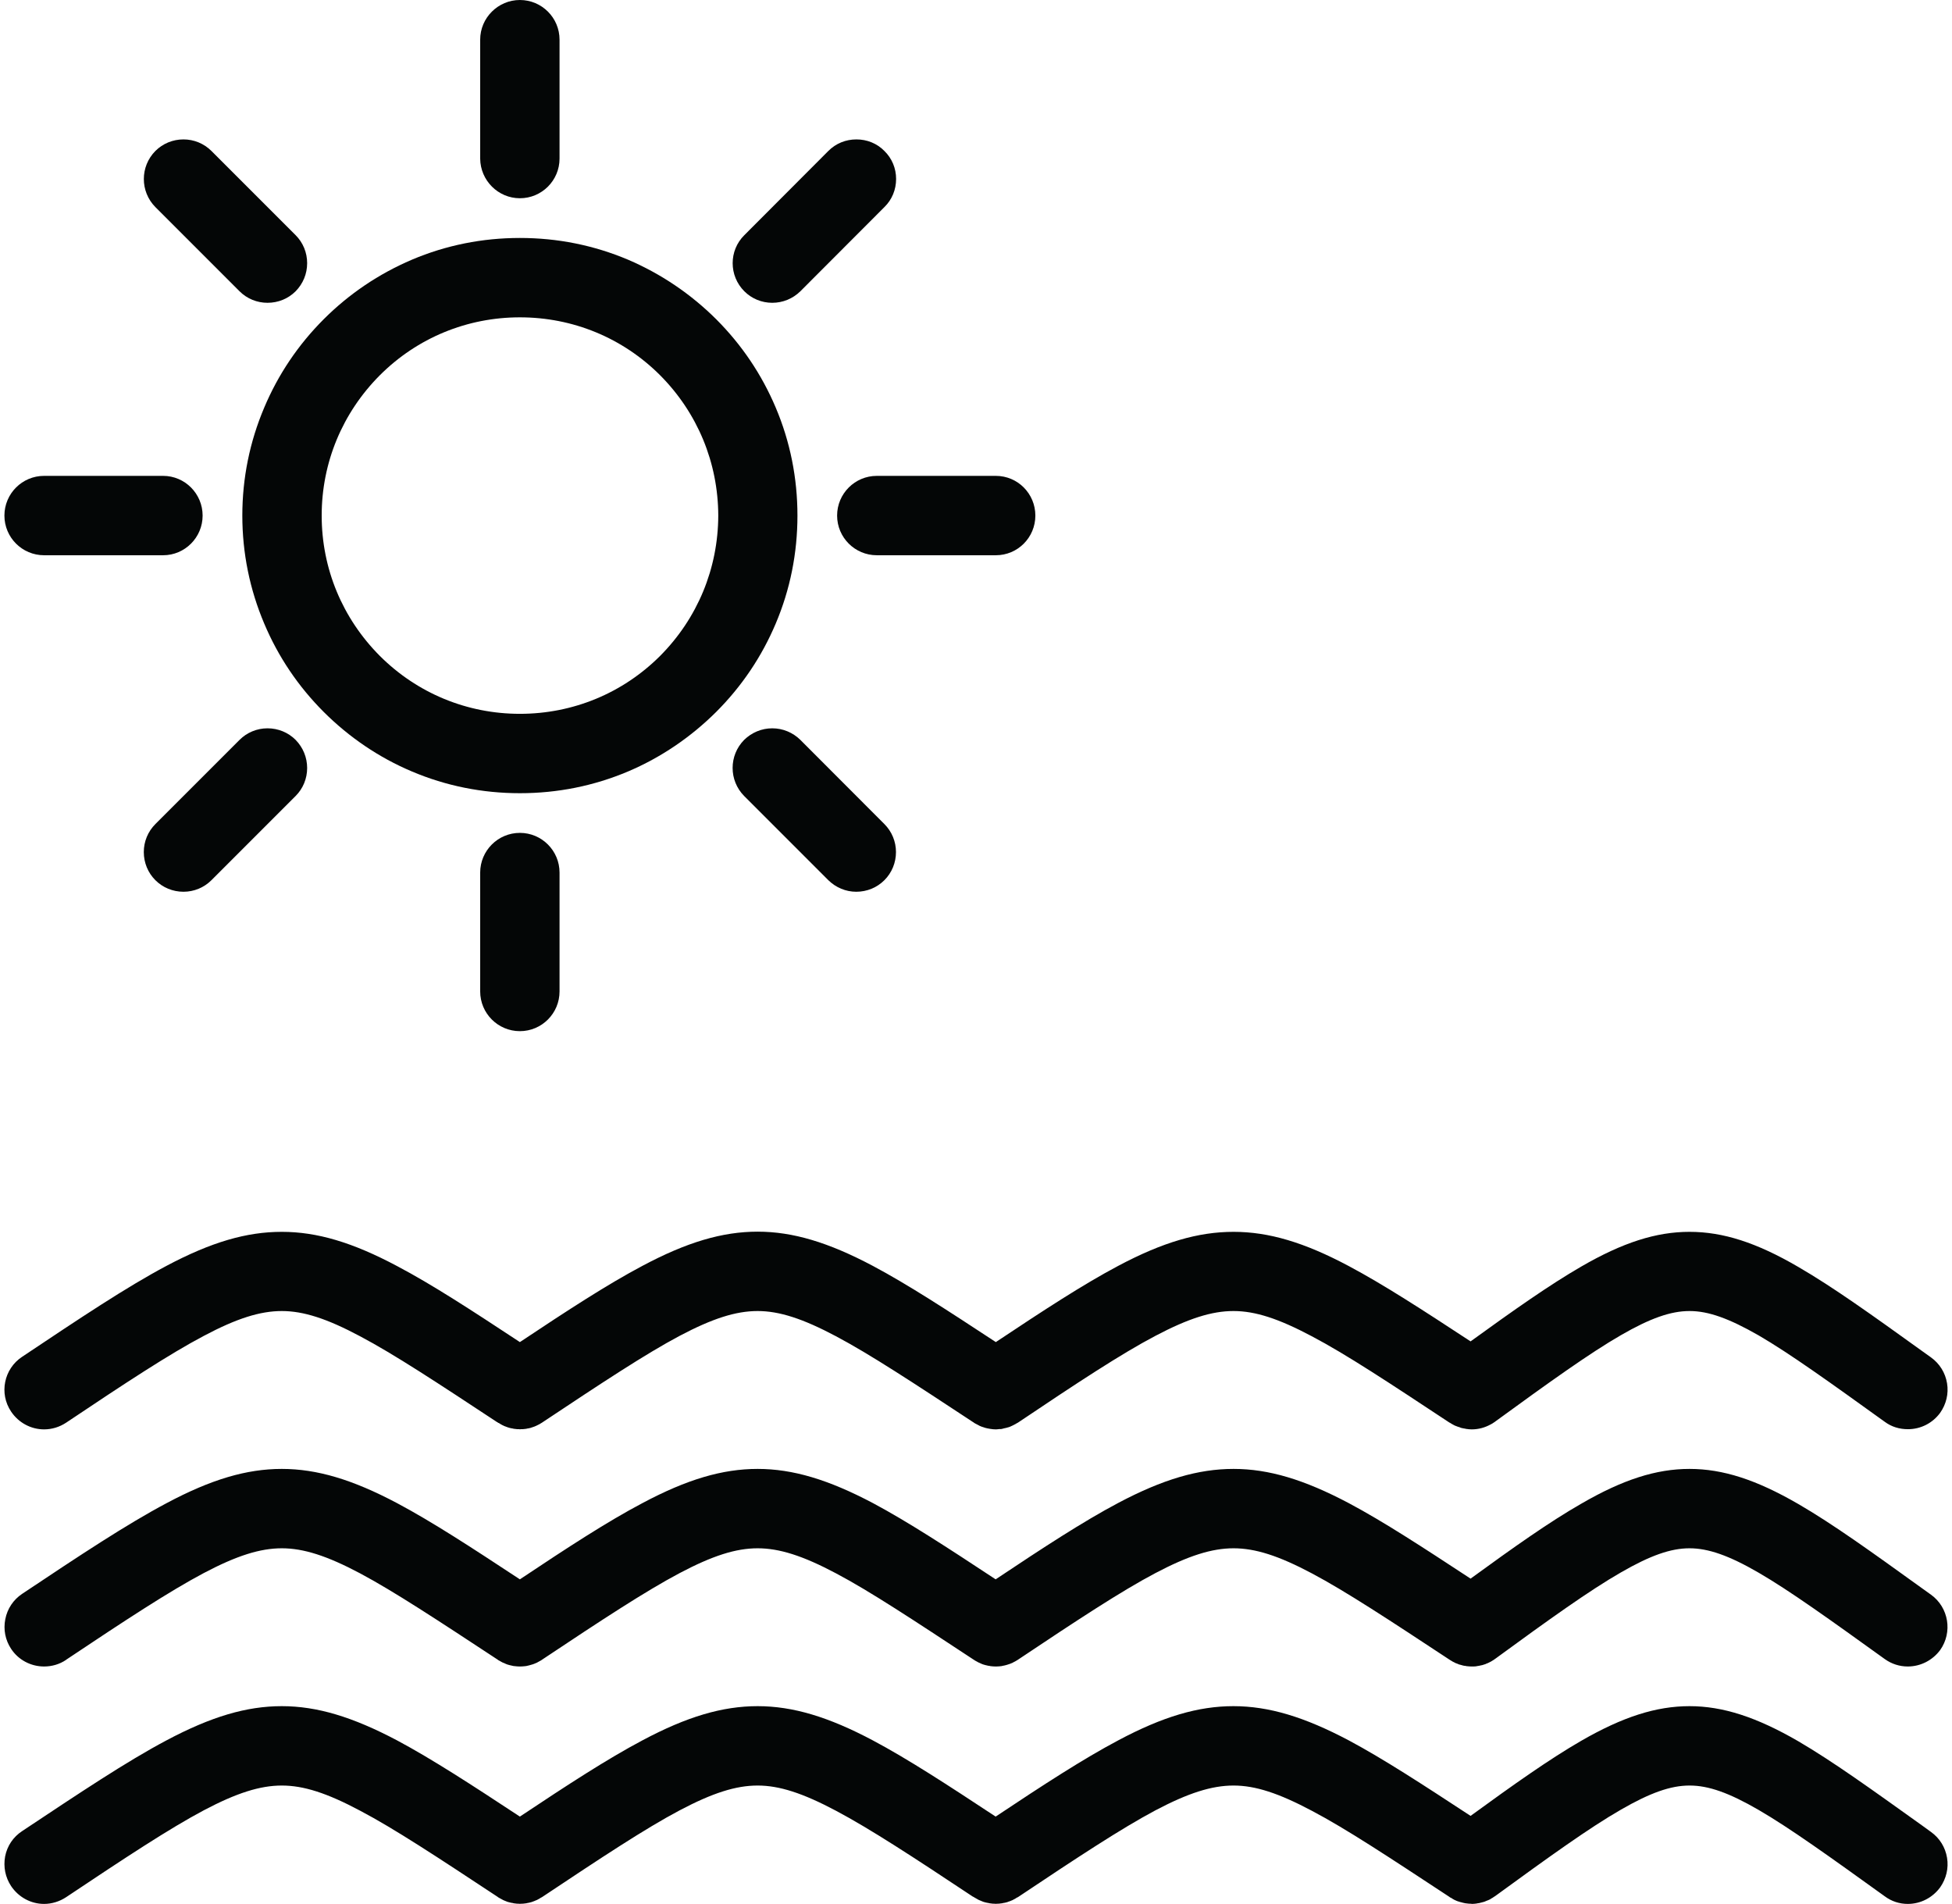
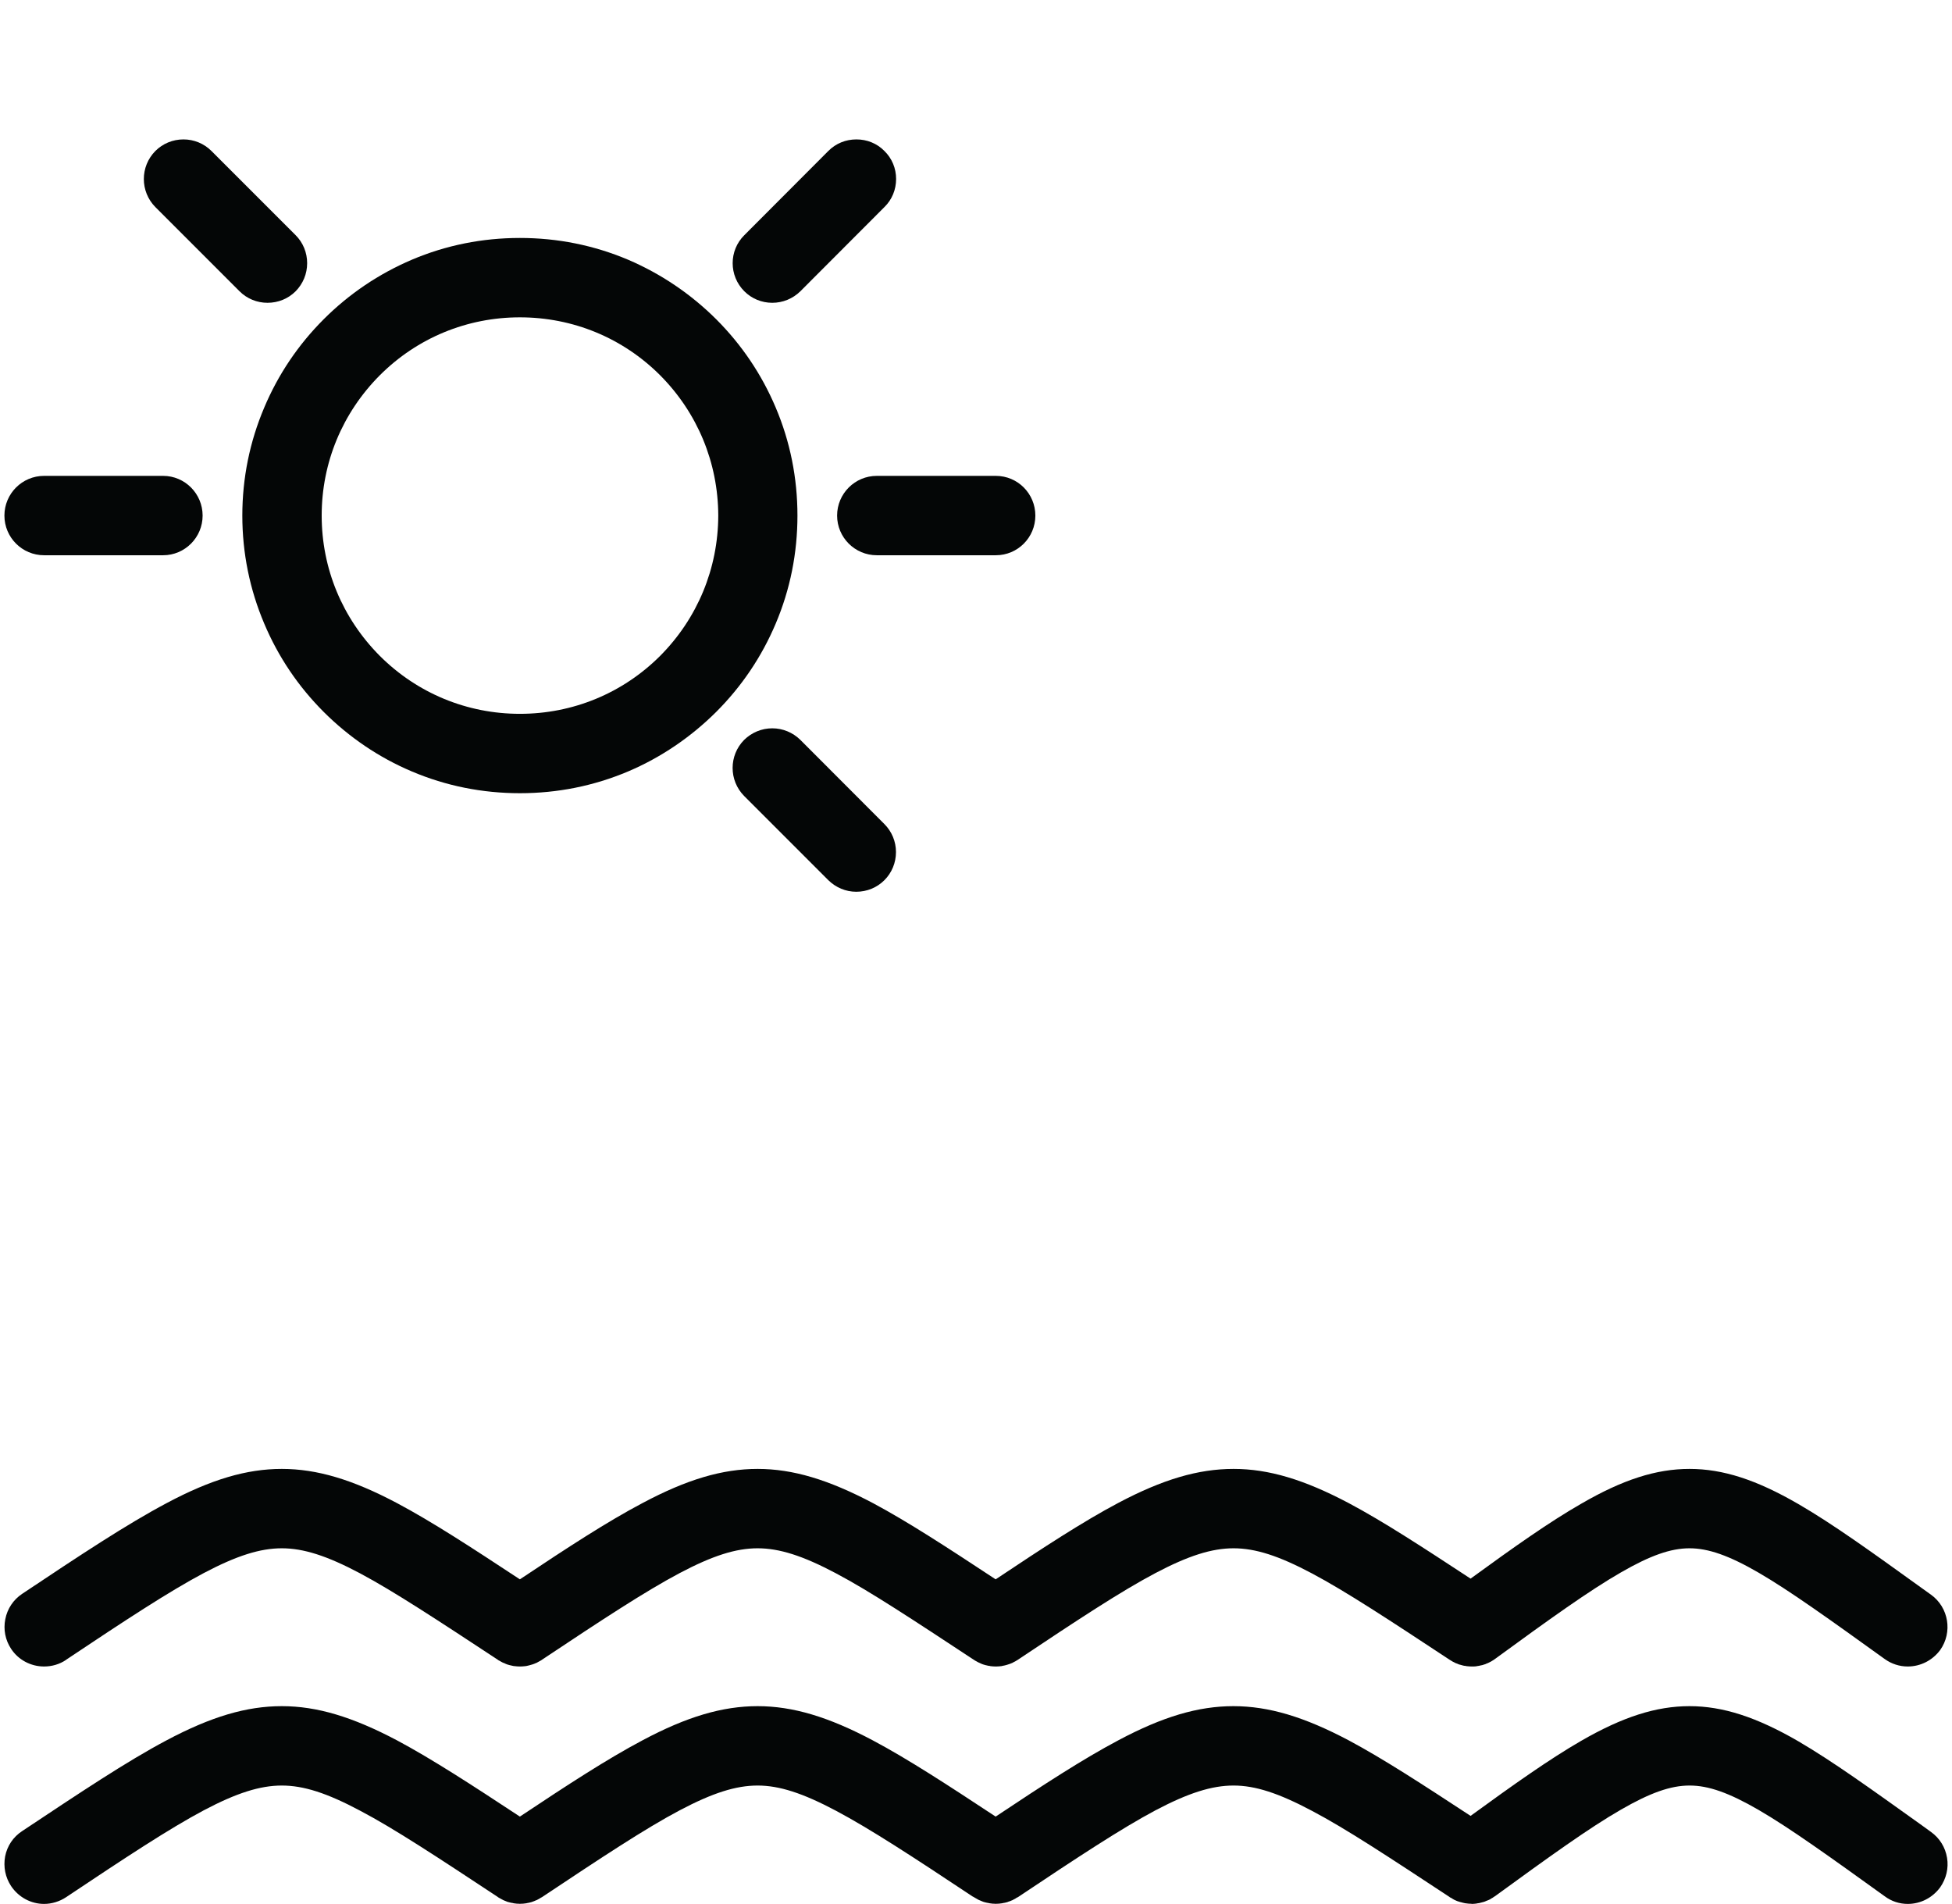
<svg xmlns="http://www.w3.org/2000/svg" height="43.1" preserveAspectRatio="xMidYMid meet" version="1.0" viewBox="-0.1 0.0 44.2 43.1" width="44.2" zoomAndPan="magnify">
  <defs>
    <clipPath id="a">
      <path d="M 0 38 L 44 38 L 44 43.102 L 0 43.102 Z M 0 38" />
    </clipPath>
  </defs>
  <g>
    <g id="change1_1">
      <path d="M 8.5 8.496 C 9.348 7.648 10.477 7.184 11.672 7.184 C 12.871 7.184 14 7.648 14.848 8.496 C 15.695 9.348 16.16 10.473 16.164 11.672 C 16.16 12.871 15.695 13.996 14.848 14.848 C 14 15.695 12.871 16.16 11.672 16.16 C 10.477 16.16 9.348 15.695 8.5 14.848 C 7.652 13.996 7.184 12.871 7.184 11.672 C 7.184 10.473 7.652 9.348 8.5 8.496 Z M 5.387 11.672 C 5.387 12.52 5.555 13.344 5.883 14.117 C 6.199 14.867 6.652 15.539 7.23 16.117 C 7.805 16.691 8.477 17.148 9.227 17.465 C 10 17.793 10.824 17.957 11.672 17.957 C 12.523 17.957 13.344 17.793 14.121 17.465 C 14.867 17.148 15.539 16.691 16.117 16.117 C 16.695 15.539 17.148 14.867 17.465 14.117 C 17.793 13.344 17.957 12.52 17.957 11.672 C 17.957 10.824 17.793 10 17.465 9.227 C 17.148 8.477 16.695 7.805 16.117 7.227 C 15.539 6.652 14.867 6.199 14.121 5.879 C 13.344 5.551 12.523 5.387 11.672 5.387 C 10.824 5.387 10 5.551 9.227 5.879 C 8.477 6.199 7.805 6.652 7.23 7.227 C 6.652 7.805 6.199 8.477 5.883 9.227 C 5.555 10 5.387 10.824 5.387 11.672" fill="#040606" />
    </g>
    <g id="change1_2">
-       <path d="M 11.672 4.488 C 12.168 4.488 12.57 4.086 12.57 3.59 L 12.57 0.898 C 12.57 0.402 12.168 0 11.672 0 C 11.18 0 10.773 0.402 10.773 0.898 L 10.773 3.59 C 10.777 4.086 11.18 4.488 11.672 4.488" fill="#040606" />
-     </g>
+       </g>
    <g id="change1_3">
      <path d="M 17.387 6.855 C 17.625 6.855 17.852 6.762 18.023 6.594 L 19.926 4.688 C 20.098 4.52 20.191 4.293 20.191 4.051 C 20.191 3.812 20.098 3.586 19.926 3.418 C 19.758 3.246 19.531 3.156 19.293 3.156 C 19.051 3.156 18.828 3.246 18.656 3.418 L 16.754 5.324 C 16.402 5.672 16.402 6.242 16.754 6.594 C 16.922 6.762 17.148 6.855 17.387 6.855" fill="#040606" />
    </g>
    <g id="change1_4">
      <path d="M 18.855 11.672 C 18.855 12.168 19.258 12.57 19.754 12.57 L 22.449 12.57 C 22.945 12.57 23.344 12.168 23.344 11.672 C 23.344 11.176 22.945 10.773 22.449 10.773 L 19.754 10.773 C 19.258 10.773 18.855 11.176 18.855 11.672" fill="#040606" />
    </g>
    <g id="change1_5">
      <path d="M 19.289 20.188 C 19.531 20.188 19.758 20.094 19.926 19.926 C 20.094 19.758 20.188 19.531 20.188 19.289 C 20.188 19.051 20.094 18.824 19.926 18.656 L 18.023 16.75 C 17.852 16.582 17.625 16.488 17.387 16.488 C 17.148 16.488 16.922 16.582 16.75 16.75 C 16.402 17.102 16.402 17.668 16.75 18.02 L 18.656 19.926 C 18.828 20.094 19.051 20.188 19.289 20.188" fill="#040606" />
    </g>
    <g id="change1_6">
-       <path d="M 12.57 22.445 L 12.57 19.754 C 12.57 19.258 12.168 18.855 11.672 18.855 C 11.176 18.855 10.773 19.258 10.773 19.754 L 10.773 22.445 C 10.773 22.941 11.176 23.344 11.672 23.344 C 12.168 23.344 12.57 22.941 12.57 22.445" fill="#040606" />
-     </g>
+       </g>
    <g id="change1_7">
-       <path d="M 4.688 19.926 L 6.594 18.02 C 6.762 17.852 6.855 17.625 6.855 17.387 C 6.855 17.148 6.762 16.922 6.594 16.75 C 6.426 16.582 6.199 16.488 5.957 16.488 C 5.719 16.488 5.492 16.582 5.324 16.75 L 3.418 18.656 C 3.25 18.824 3.156 19.051 3.156 19.289 C 3.156 19.531 3.25 19.758 3.418 19.926 C 3.586 20.094 3.812 20.188 4.055 20.188 C 4.293 20.188 4.52 20.094 4.688 19.926" fill="#040606" />
-     </g>
+       </g>
    <g id="change1_8">
      <path d="M 0.898 12.57 L 3.594 12.57 C 4.086 12.57 4.488 12.168 4.488 11.672 C 4.488 11.176 4.086 10.773 3.594 10.773 L 0.898 10.773 C 0.402 10.773 0 11.176 0 11.672 C 0 12.168 0.402 12.57 0.898 12.57" fill="#040606" />
    </g>
    <g id="change1_9">
      <path d="M 5.324 6.594 C 5.492 6.762 5.719 6.855 5.957 6.855 C 6.199 6.855 6.426 6.762 6.594 6.594 C 6.762 6.422 6.855 6.199 6.855 5.957 C 6.855 5.719 6.762 5.492 6.594 5.324 L 4.688 3.418 C 4.52 3.25 4.293 3.156 4.055 3.156 C 3.812 3.156 3.586 3.25 3.418 3.418 C 3.07 3.77 3.07 4.336 3.418 4.688 L 5.324 6.594" fill="#040606" />
    </g>
    <g id="change1_10">
-       <path d="M 19.668 28.66 C 18.66 28.125 17.852 27.883 17.055 27.883 C 16.258 27.883 15.453 28.121 14.449 28.656 C 13.652 29.078 12.758 29.66 11.672 30.383 C 10.574 29.66 9.688 29.082 8.895 28.664 C 7.883 28.125 7.078 27.887 6.281 27.887 C 5.48 27.887 4.68 28.121 3.672 28.656 C 2.758 29.141 1.719 29.836 0.402 30.715 C -0.012 30.988 -0.125 31.547 0.152 31.957 C 0.32 32.207 0.598 32.359 0.898 32.359 C 1.078 32.359 1.25 32.305 1.398 32.207 C 2.734 31.312 3.738 30.652 4.516 30.242 C 5.258 29.848 5.789 29.68 6.281 29.68 C 6.773 29.68 7.305 29.852 8.051 30.25 C 8.828 30.66 9.805 31.305 11.156 32.195 C 11.156 32.195 11.16 32.195 11.16 32.195 C 11.164 32.199 11.172 32.203 11.176 32.207 L 11.18 32.211 C 11.184 32.211 11.188 32.215 11.195 32.215 C 11.223 32.234 11.25 32.25 11.281 32.266 C 11.293 32.27 11.301 32.273 11.312 32.281 C 11.34 32.293 11.367 32.301 11.395 32.312 C 11.406 32.316 11.418 32.32 11.434 32.324 C 11.461 32.332 11.484 32.336 11.512 32.34 C 11.527 32.344 11.539 32.348 11.555 32.348 C 11.59 32.355 11.629 32.355 11.664 32.355 C 11.668 32.355 11.672 32.359 11.672 32.359 L 11.676 32.359 C 11.68 32.359 11.684 32.355 11.684 32.355 C 11.723 32.355 11.762 32.355 11.797 32.348 C 11.812 32.348 11.824 32.344 11.84 32.34 C 11.867 32.336 11.891 32.332 11.918 32.324 C 11.934 32.32 11.945 32.312 11.961 32.309 C 11.984 32.301 12.012 32.293 12.035 32.281 C 12.047 32.273 12.062 32.27 12.074 32.262 C 12.102 32.25 12.129 32.234 12.152 32.219 C 12.16 32.215 12.168 32.211 12.172 32.207 C 13.512 31.316 14.516 30.652 15.289 30.242 C 16.035 29.848 16.562 29.68 17.055 29.68 C 17.547 29.68 18.078 29.852 18.828 30.25 C 19.602 30.66 20.582 31.305 21.934 32.195 C 21.934 32.195 21.934 32.195 21.938 32.195 C 21.945 32.203 21.949 32.207 21.957 32.211 C 21.961 32.211 21.965 32.215 21.969 32.219 C 22 32.234 22.027 32.25 22.059 32.266 C 22.066 32.27 22.078 32.277 22.086 32.281 C 22.113 32.293 22.145 32.305 22.172 32.312 C 22.184 32.316 22.195 32.32 22.207 32.324 C 22.238 32.332 22.27 32.34 22.301 32.344 C 22.309 32.344 22.316 32.348 22.324 32.348 C 22.367 32.355 22.406 32.359 22.449 32.359 C 22.477 32.359 22.504 32.355 22.527 32.352 C 22.539 32.352 22.551 32.352 22.566 32.352 C 22.59 32.348 22.609 32.344 22.633 32.336 C 22.652 32.332 22.668 32.328 22.688 32.324 C 22.707 32.32 22.723 32.312 22.742 32.309 C 22.766 32.301 22.785 32.293 22.809 32.281 C 22.824 32.273 22.836 32.27 22.848 32.262 C 22.875 32.25 22.902 32.234 22.926 32.219 C 22.934 32.215 22.941 32.211 22.949 32.207 C 24.281 31.312 25.289 30.648 26.062 30.242 C 26.809 29.848 27.34 29.68 27.828 29.68 L 27.832 29.68 C 28.324 29.68 28.852 29.852 29.602 30.25 C 30.383 30.66 31.363 31.309 32.723 32.207 L 32.727 32.207 C 32.762 32.23 32.797 32.25 32.836 32.27 C 32.844 32.273 32.855 32.277 32.863 32.281 C 32.895 32.293 32.922 32.305 32.953 32.312 C 32.961 32.316 32.973 32.32 32.98 32.324 C 33.016 32.332 33.047 32.34 33.082 32.344 C 33.086 32.348 33.094 32.348 33.098 32.348 C 33.141 32.355 33.184 32.359 33.227 32.359 C 33.375 32.359 33.52 32.32 33.648 32.25 C 33.652 32.25 33.652 32.25 33.656 32.246 C 33.684 32.23 33.715 32.215 33.738 32.195 C 33.742 32.191 33.742 32.191 33.742 32.191 C 33.746 32.191 33.75 32.188 33.754 32.188 L 33.754 32.184 C 34.977 31.293 35.898 30.633 36.602 30.227 C 37.266 29.844 37.73 29.68 38.156 29.68 L 38.16 29.68 C 38.586 29.68 39.051 29.848 39.719 30.23 C 40.426 30.641 41.328 31.289 42.578 32.188 C 42.73 32.301 42.91 32.355 43.102 32.355 C 43.391 32.355 43.66 32.219 43.832 31.984 C 43.969 31.789 44.027 31.551 43.988 31.316 C 43.949 31.078 43.82 30.871 43.625 30.73 L 43.418 30.582 C 42.293 29.773 41.406 29.137 40.617 28.68 C 39.672 28.129 38.914 27.887 38.156 27.887 C 37.402 27.887 36.645 28.129 35.707 28.672 C 34.984 29.09 34.176 29.66 33.199 30.367 C 32.109 29.652 31.23 29.082 30.445 28.664 C 29.434 28.125 28.629 27.887 27.832 27.887 C 27.035 27.887 26.23 28.121 25.223 28.656 C 24.426 29.078 23.535 29.66 22.449 30.383 C 21.348 29.66 20.461 29.082 19.668 28.66" fill="#040606" />
-     </g>
+       </g>
    <g id="change1_11">
      <path d="M 0.898 37.727 C 1.078 37.727 1.25 37.676 1.395 37.578 C 1.398 37.578 1.398 37.578 1.398 37.574 C 2.73 36.684 3.738 36.023 4.512 35.613 C 5.258 35.219 5.789 35.051 6.281 35.051 C 6.77 35.051 7.301 35.219 8.051 35.617 C 8.828 36.031 9.812 36.68 11.172 37.574 L 11.18 37.582 C 11.188 37.586 11.195 37.59 11.203 37.594 C 11.227 37.609 11.25 37.621 11.273 37.633 C 11.289 37.641 11.305 37.648 11.32 37.652 C 11.34 37.664 11.363 37.672 11.383 37.68 C 11.402 37.684 11.418 37.691 11.434 37.695 C 11.457 37.699 11.48 37.707 11.504 37.711 C 11.52 37.715 11.535 37.719 11.555 37.719 C 11.59 37.723 11.625 37.727 11.664 37.727 C 11.664 37.727 11.668 37.727 11.672 37.727 L 11.676 37.727 C 11.676 37.727 11.68 37.727 11.684 37.727 C 11.723 37.727 11.758 37.723 11.797 37.719 C 11.809 37.719 11.824 37.715 11.84 37.711 C 11.863 37.707 11.891 37.699 11.918 37.691 C 11.93 37.688 11.945 37.684 11.957 37.68 C 11.984 37.672 12.012 37.66 12.039 37.648 C 12.051 37.645 12.059 37.641 12.07 37.633 C 12.102 37.617 12.129 37.602 12.156 37.586 C 12.16 37.582 12.168 37.578 12.172 37.574 C 12.176 37.574 12.18 37.57 12.184 37.566 C 12.188 37.566 12.191 37.562 12.195 37.559 C 13.52 36.676 14.52 36.02 15.289 35.613 C 16.035 35.219 16.562 35.051 17.055 35.051 C 17.547 35.051 18.078 35.219 18.828 35.617 C 19.605 36.027 20.59 36.68 21.949 37.574 L 21.957 37.578 C 21.965 37.586 21.973 37.59 21.98 37.594 C 22.004 37.605 22.027 37.621 22.051 37.633 C 22.066 37.641 22.082 37.648 22.094 37.652 C 22.117 37.664 22.137 37.672 22.16 37.68 C 22.176 37.684 22.195 37.691 22.211 37.695 C 22.234 37.699 22.258 37.707 22.281 37.711 C 22.297 37.711 22.312 37.715 22.328 37.719 C 22.363 37.723 22.402 37.727 22.438 37.727 C 22.441 37.727 22.445 37.727 22.449 37.727 C 22.453 37.727 22.457 37.727 22.461 37.727 C 22.496 37.727 22.535 37.723 22.574 37.719 C 22.586 37.715 22.598 37.715 22.609 37.711 C 22.641 37.707 22.664 37.699 22.695 37.691 C 22.707 37.688 22.719 37.684 22.73 37.68 C 22.762 37.672 22.785 37.66 22.816 37.648 C 22.824 37.645 22.836 37.641 22.844 37.633 C 22.875 37.621 22.902 37.602 22.93 37.586 C 22.938 37.582 22.941 37.578 22.949 37.574 C 24.281 36.684 25.289 36.02 26.062 35.613 C 26.809 35.219 27.34 35.051 27.832 35.051 C 28.324 35.051 28.852 35.219 29.602 35.617 C 30.383 36.031 31.367 36.68 32.73 37.578 C 32.742 37.586 32.758 37.594 32.77 37.602 C 32.789 37.613 32.805 37.625 32.828 37.633 C 32.844 37.645 32.863 37.652 32.887 37.66 C 32.902 37.664 32.918 37.672 32.934 37.68 C 32.957 37.684 32.973 37.691 32.992 37.695 C 33.016 37.703 33.035 37.707 33.055 37.711 C 33.074 37.711 33.09 37.715 33.105 37.719 C 33.145 37.723 33.18 37.727 33.215 37.727 C 33.219 37.727 33.219 37.727 33.223 37.727 C 33.262 37.727 33.293 37.727 33.328 37.723 C 33.332 37.719 33.34 37.719 33.344 37.719 C 33.379 37.715 33.41 37.707 33.445 37.699 C 33.445 37.699 33.449 37.699 33.453 37.699 C 33.48 37.691 33.512 37.68 33.539 37.672 C 33.543 37.668 33.551 37.664 33.555 37.664 C 33.586 37.652 33.613 37.641 33.641 37.625 C 33.648 37.621 33.656 37.617 33.664 37.613 C 33.688 37.598 33.711 37.586 33.734 37.57 C 33.738 37.566 33.742 37.562 33.746 37.559 C 33.746 37.559 33.75 37.559 33.754 37.555 C 34.973 36.664 35.895 36.004 36.602 35.598 C 37.266 35.215 37.73 35.051 38.156 35.051 C 38.582 35.051 39.051 35.215 39.719 35.602 C 40.426 36.012 41.328 36.66 42.578 37.559 C 42.73 37.668 42.91 37.727 43.098 37.727 C 43.391 37.727 43.66 37.586 43.832 37.355 C 44.117 36.953 44.027 36.391 43.625 36.102 L 43.406 35.945 C 42.289 35.141 41.406 34.504 40.617 34.047 C 39.672 33.5 38.914 33.254 38.156 33.254 C 37.402 33.254 36.645 33.496 35.703 34.043 C 34.98 34.457 34.176 35.027 33.199 35.738 C 32.109 35.023 31.23 34.449 30.445 34.031 C 29.434 33.496 28.629 33.254 27.832 33.254 C 27.031 33.254 26.227 33.492 25.223 34.023 C 24.426 34.445 23.535 35.027 22.445 35.754 C 21.348 35.031 20.461 34.453 19.672 34.031 C 18.66 33.496 17.852 33.254 17.055 33.254 C 16.258 33.254 15.453 33.492 14.449 34.027 C 13.656 34.445 12.762 35.027 11.672 35.754 C 10.574 35.031 9.688 34.453 8.895 34.031 C 7.887 33.496 7.078 33.254 6.281 33.254 C 5.484 33.254 4.68 33.492 3.676 34.027 C 2.762 34.512 1.719 35.203 0.402 36.082 C 0.203 36.215 0.066 36.418 0.02 36.656 C -0.027 36.891 0.02 37.129 0.152 37.328 C 0.316 37.578 0.598 37.727 0.898 37.727" fill="#040606" />
    </g>
    <g clip-path="url(#a)" id="change1_12">
      <path d="M 43.625 41.473 L 43.414 41.32 C 42.289 40.516 41.406 39.879 40.617 39.418 C 39.672 38.871 38.91 38.625 38.156 38.625 C 37.402 38.625 36.645 38.867 35.703 39.41 C 34.98 39.828 34.176 40.398 33.199 41.109 C 32.109 40.395 31.227 39.82 30.445 39.402 C 29.434 38.867 28.629 38.625 27.828 38.625 C 27.031 38.625 26.227 38.863 25.223 39.398 C 24.426 39.82 23.531 40.402 22.445 41.125 C 21.348 40.402 20.461 39.824 19.668 39.402 C 18.66 38.867 17.852 38.625 17.055 38.625 C 16.258 38.625 15.453 38.863 14.449 39.398 C 13.652 39.82 12.758 40.402 11.672 41.125 C 10.574 40.402 9.684 39.824 8.895 39.402 C 7.883 38.867 7.078 38.625 6.281 38.625 C 5.48 38.625 4.68 38.863 3.672 39.398 C 2.758 39.883 1.719 40.578 0.402 41.453 C 0.199 41.586 0.062 41.789 0.016 42.027 C -0.027 42.262 0.02 42.5 0.152 42.699 C 0.32 42.949 0.598 43.102 0.898 43.102 C 1.074 43.102 1.25 43.047 1.398 42.949 C 2.73 42.059 3.738 41.395 4.512 40.984 C 5.258 40.59 5.789 40.422 6.281 40.422 C 6.773 40.422 7.301 40.59 8.055 40.992 C 8.828 41.398 9.805 42.043 11.156 42.934 C 11.156 42.938 11.164 42.938 11.168 42.941 C 11.168 42.945 11.172 42.945 11.172 42.945 L 11.18 42.953 C 11.184 42.953 11.191 42.957 11.195 42.961 C 11.223 42.977 11.25 42.992 11.281 43.008 C 11.289 43.012 11.301 43.02 11.312 43.023 C 11.34 43.035 11.363 43.043 11.391 43.055 C 11.406 43.059 11.418 43.062 11.434 43.066 C 11.457 43.074 11.484 43.078 11.512 43.082 C 11.523 43.086 11.539 43.09 11.551 43.09 C 11.59 43.098 11.625 43.098 11.664 43.098 C 11.668 43.098 11.668 43.102 11.672 43.102 L 11.676 43.102 C 11.676 43.102 11.68 43.098 11.684 43.098 C 11.723 43.098 11.758 43.098 11.797 43.09 C 11.809 43.09 11.824 43.086 11.84 43.082 C 11.863 43.078 11.891 43.074 11.914 43.066 C 11.93 43.062 11.945 43.059 11.961 43.051 C 11.984 43.043 12.008 43.035 12.031 43.023 C 12.047 43.02 12.059 43.012 12.074 43.004 C 12.098 42.992 12.125 42.977 12.148 42.961 C 12.156 42.957 12.164 42.953 12.172 42.949 C 13.508 42.059 14.512 41.395 15.289 40.984 C 16.035 40.59 16.562 40.422 17.055 40.422 C 17.547 40.422 18.078 40.594 18.828 40.992 C 19.602 41.402 20.582 42.043 21.93 42.938 C 21.934 42.938 21.934 42.938 21.934 42.938 C 21.938 42.941 21.941 42.945 21.949 42.945 L 21.957 42.953 C 21.961 42.953 21.965 42.957 21.973 42.961 C 22 42.977 22.027 42.992 22.055 43.008 C 22.066 43.012 22.078 43.02 22.09 43.023 C 22.113 43.035 22.141 43.043 22.168 43.055 C 22.18 43.059 22.195 43.062 22.207 43.066 C 22.234 43.074 22.262 43.078 22.285 43.082 C 22.301 43.086 22.316 43.09 22.328 43.09 C 22.363 43.098 22.402 43.098 22.438 43.098 C 22.441 43.098 22.445 43.102 22.449 43.102 C 22.453 43.102 22.457 43.098 22.461 43.098 C 22.496 43.098 22.535 43.098 22.57 43.09 C 22.586 43.09 22.598 43.086 22.613 43.082 C 22.641 43.078 22.664 43.074 22.691 43.066 C 22.707 43.062 22.719 43.059 22.734 43.051 C 22.762 43.043 22.785 43.035 22.809 43.023 C 22.824 43.02 22.836 43.012 22.848 43.004 C 22.875 42.992 22.902 42.977 22.922 42.961 C 22.93 42.957 22.941 42.953 22.949 42.949 C 24.281 42.059 25.289 41.395 26.062 40.984 C 26.809 40.59 27.34 40.422 27.832 40.422 C 28.324 40.422 28.852 40.594 29.602 40.992 C 30.383 41.402 31.363 42.051 32.723 42.945 L 32.73 42.953 C 32.738 42.957 32.746 42.961 32.758 42.965 C 32.781 42.98 32.805 42.996 32.828 43.008 C 32.844 43.016 32.863 43.023 32.879 43.031 C 32.898 43.039 32.918 43.047 32.938 43.051 C 32.957 43.059 32.973 43.062 32.992 43.066 C 33.016 43.074 33.035 43.078 33.055 43.082 C 33.074 43.086 33.09 43.09 33.105 43.09 C 33.145 43.098 33.18 43.098 33.215 43.098 C 33.219 43.098 33.219 43.102 33.223 43.102 C 33.262 43.102 33.293 43.098 33.328 43.094 C 33.332 43.094 33.34 43.094 33.344 43.09 C 33.379 43.086 33.41 43.082 33.445 43.07 C 33.477 43.062 33.512 43.055 33.543 43.039 C 33.547 43.039 33.551 43.039 33.551 43.035 C 33.586 43.023 33.613 43.012 33.645 42.996 C 33.648 42.992 33.656 42.988 33.66 42.984 C 33.684 42.973 33.707 42.957 33.73 42.941 C 33.734 42.938 33.742 42.934 33.746 42.93 C 33.75 42.93 33.754 42.93 33.754 42.926 C 34.977 42.035 35.895 41.375 36.602 40.969 C 37.266 40.586 37.73 40.422 38.156 40.422 L 38.16 40.422 C 38.586 40.422 39.051 40.586 39.719 40.973 C 40.426 41.383 41.328 42.031 42.578 42.93 C 42.73 43.043 42.91 43.102 43.098 43.102 C 43.391 43.102 43.66 42.961 43.832 42.727 C 43.969 42.531 44.027 42.293 43.988 42.059 C 43.949 41.82 43.82 41.613 43.625 41.473" fill="#040606" />
    </g>
  </g>
</svg>